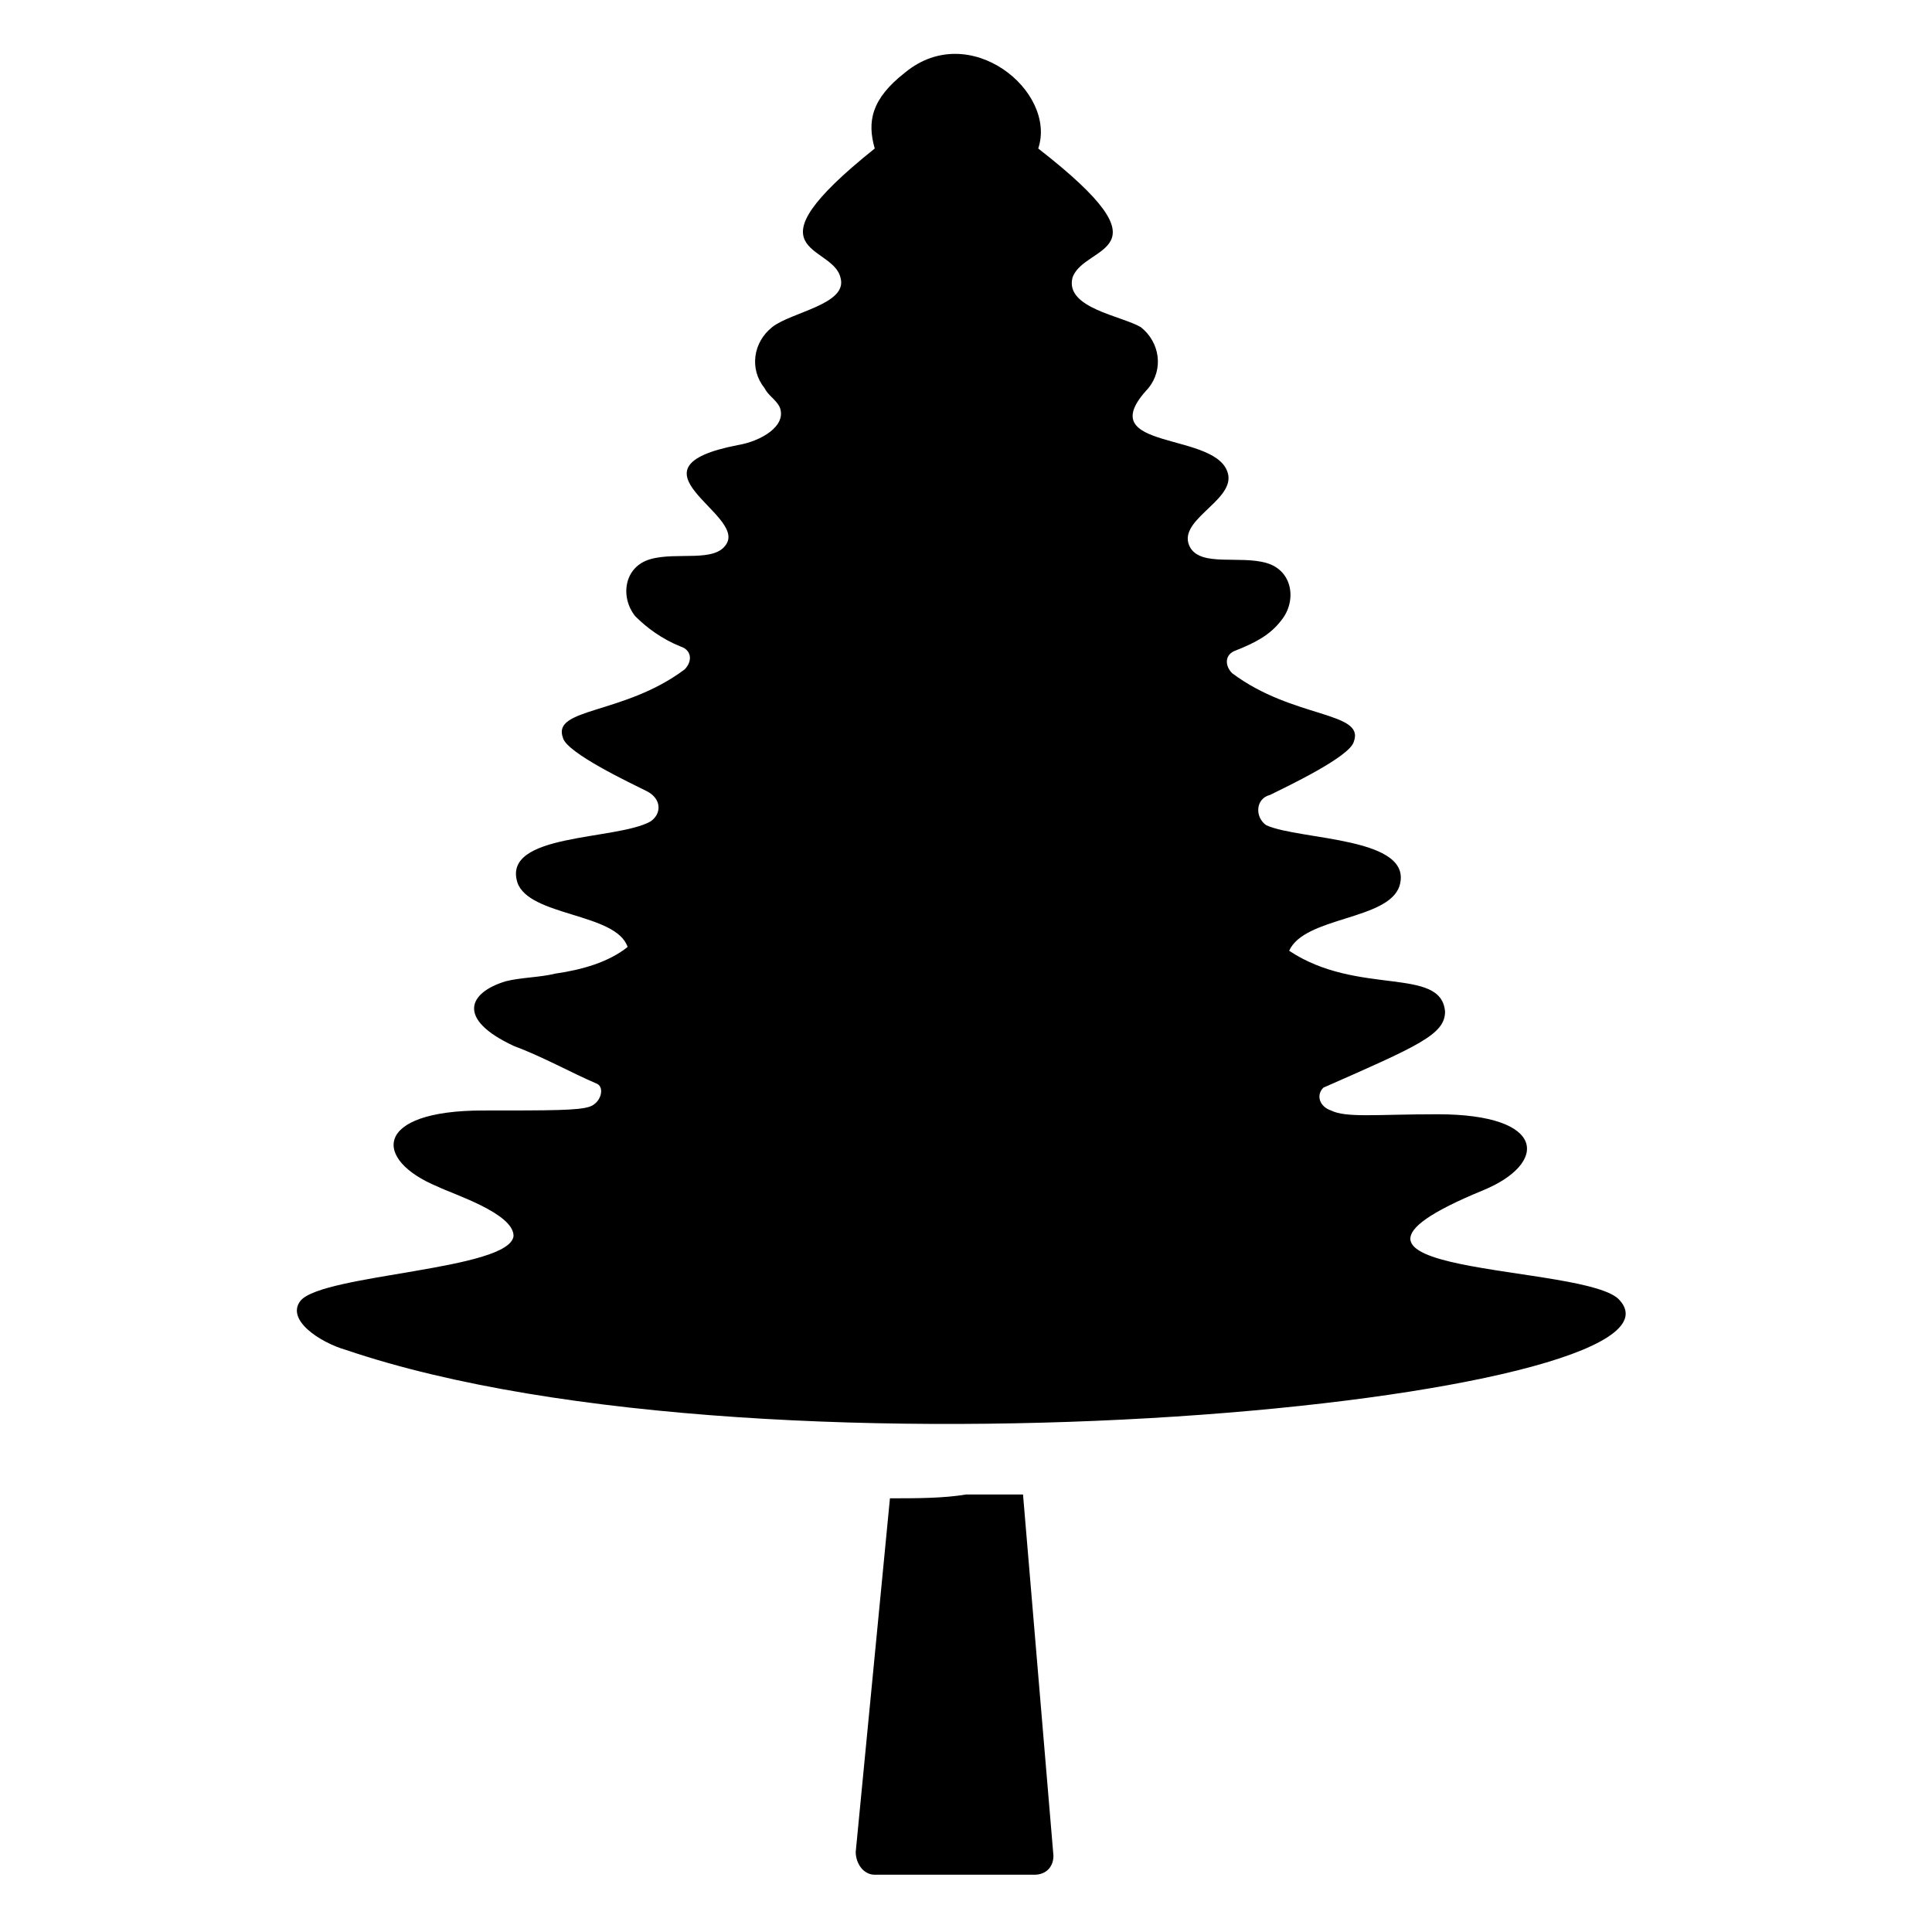
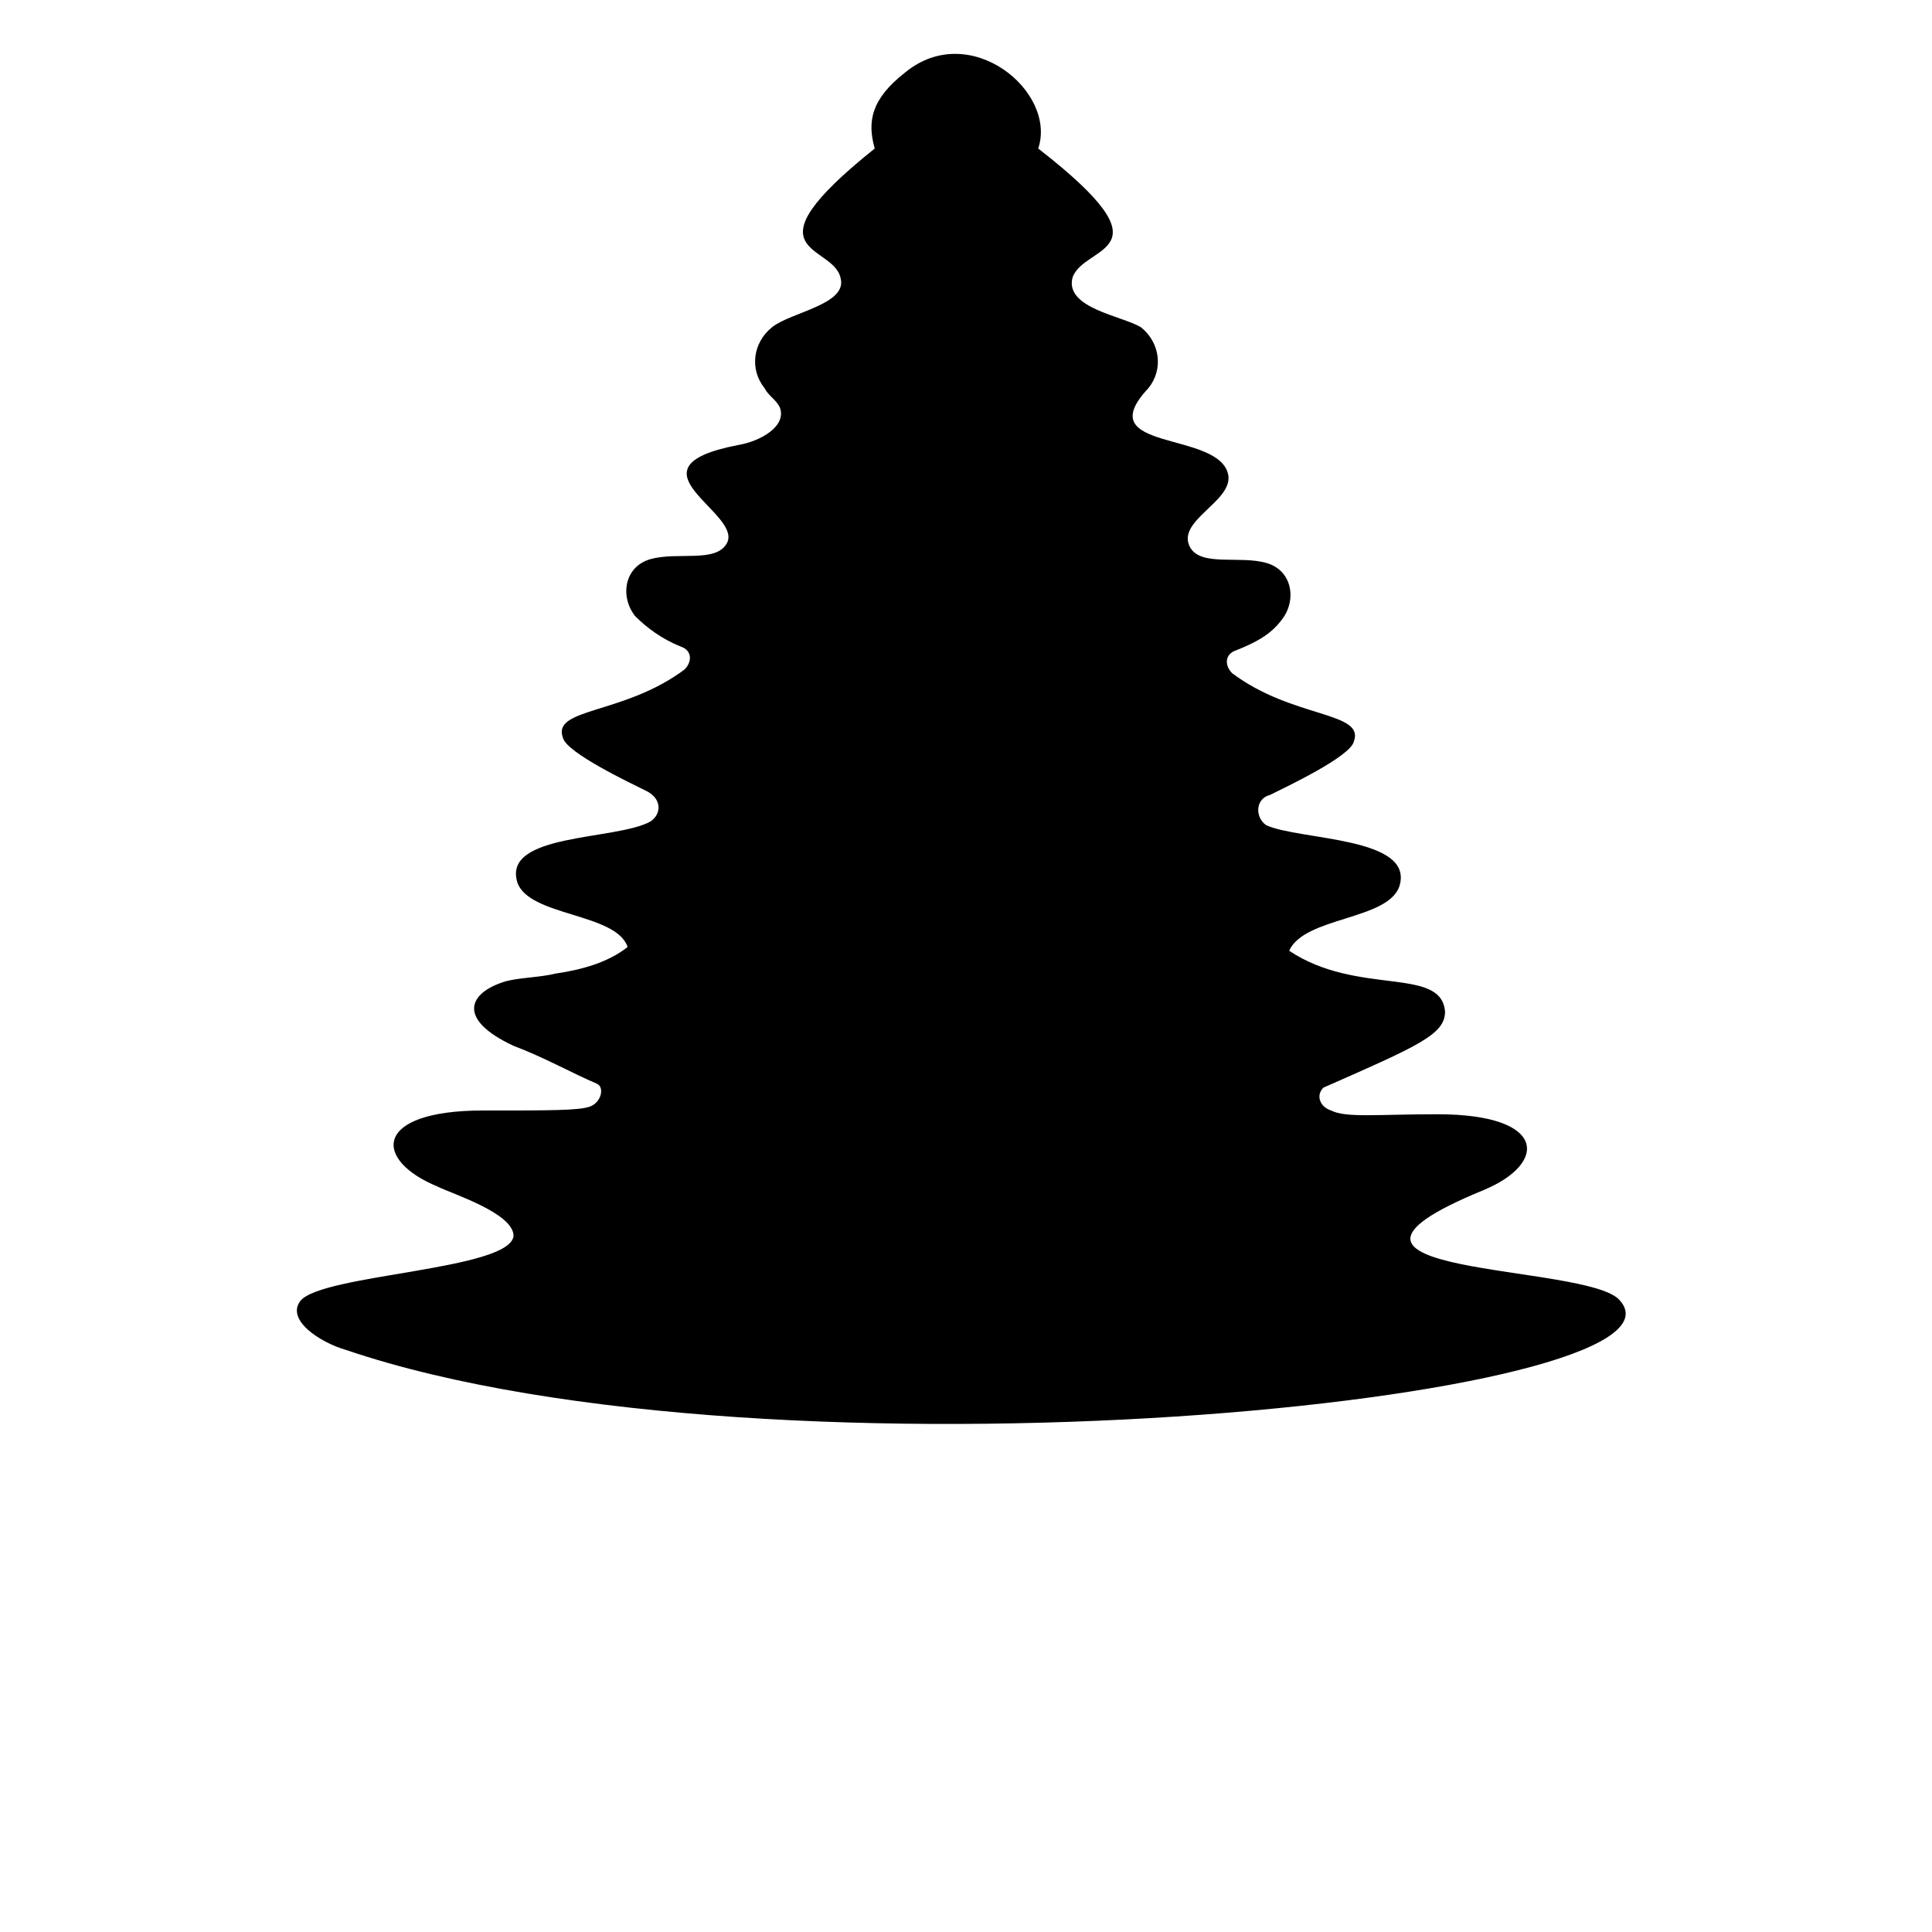
<svg xmlns="http://www.w3.org/2000/svg" fill="#000000" width="800px" height="800px" version="1.1" viewBox="144 144 512 512">
  <g>
    <path d="m235.76 501.77c-7.055-2.016-16.121-8.062-12.09-13.098 6.047-7.055 55.418-8.062 56.426-17.129 0-6.047-16.121-11.082-20.152-13.098-17.129-7.055-17.129-20.152 12.09-20.152 18.137 0 25.191 0 28.215-1.008 3.023-1.008 4.031-5.039 2.016-6.047-7.055-3.023-14.105-7.055-22.168-10.078-15.113-7.055-12.09-14.105-2.016-17.129 4.031-1.008 9.07-1.008 13.098-2.016 7.055-1.008 14.105-3.023 19.145-7.055-3.023-9.07-26.199-8.062-29.223-17.129-4.031-13.098 26.199-11.082 35.266-16.121 3.023-2.016 3.023-6.047-1.008-8.062-4.031-2.016-21.16-10.078-22.168-14.105-3.023-8.062 16.121-6.047 32.242-18.137 2.016-2.016 2.016-5.039-1.008-6.047-5.039-2.016-9.07-5.039-12.09-8.062-4.031-5.039-3.023-13.098 4.031-15.113 7.055-2.016 17.129 1.008 20.152-4.031 5.039-8.062-28.215-20.152 3.023-26.199 6.047-1.008 13.098-5.039 11.082-10.078-1.008-2.016-3.023-3.023-4.031-5.039-4.031-5.039-3.023-12.09 2.016-16.121 5.039-4.031 20.152-6.047 18.137-13.098-2.016-9.07-26.199-6.047 9.07-34.258-2.016-7.055-1.008-13.098 8.062-20.152 17.129-14.105 40.305 5.039 35.266 20.152 36.273 28.215 12.09 25.191 9.07 34.258-2.016 8.062 13.098 10.078 18.137 13.098 5.039 4.031 6.047 11.082 2.016 16.121-16.121 17.129 19.145 11.082 21.16 23.176 1.008 7.055-14.105 12.09-10.078 19.145 3.023 5.039 13.098 2.016 20.152 4.031 7.055 2.016 8.062 10.078 4.031 15.113-3.023 4.031-7.055 6.047-12.09 8.062-3.023 1.008-3.023 4.031-1.008 6.047 16.121 12.09 35.266 10.078 32.242 18.137-1.008 4.031-18.137 12.09-22.168 14.105-4.031 1.008-4.031 6.047-1.008 8.062 9.07 4.031 39.297 3.023 35.266 16.121-3.023 9.07-25.191 8.062-29.223 17.129 18.137 12.09 40.305 4.031 41.312 16.121 0 6.047-7.055 9.07-32.242 20.152-2.016 2.016-1.008 5.039 2.016 6.047 4.031 2.016 12.09 1.008 28.215 1.008 29.223 0 29.223 13.098 12.09 20.152-56.426 23.176 28.215 19.145 36.273 29.223 23.18 26.199-224.7 51.391-337.55 13.102z" />
-     <path d="m415.11 540.06 8.062 95.723c0 3.023-2.016 5.039-5.039 5.039h-42.32c-3.023 0-5.039-3.023-5.039-6.047l9.07-93.707c7.055 0 14.105 0 20.152-1.008h15.113z" />
  </g>
</svg>